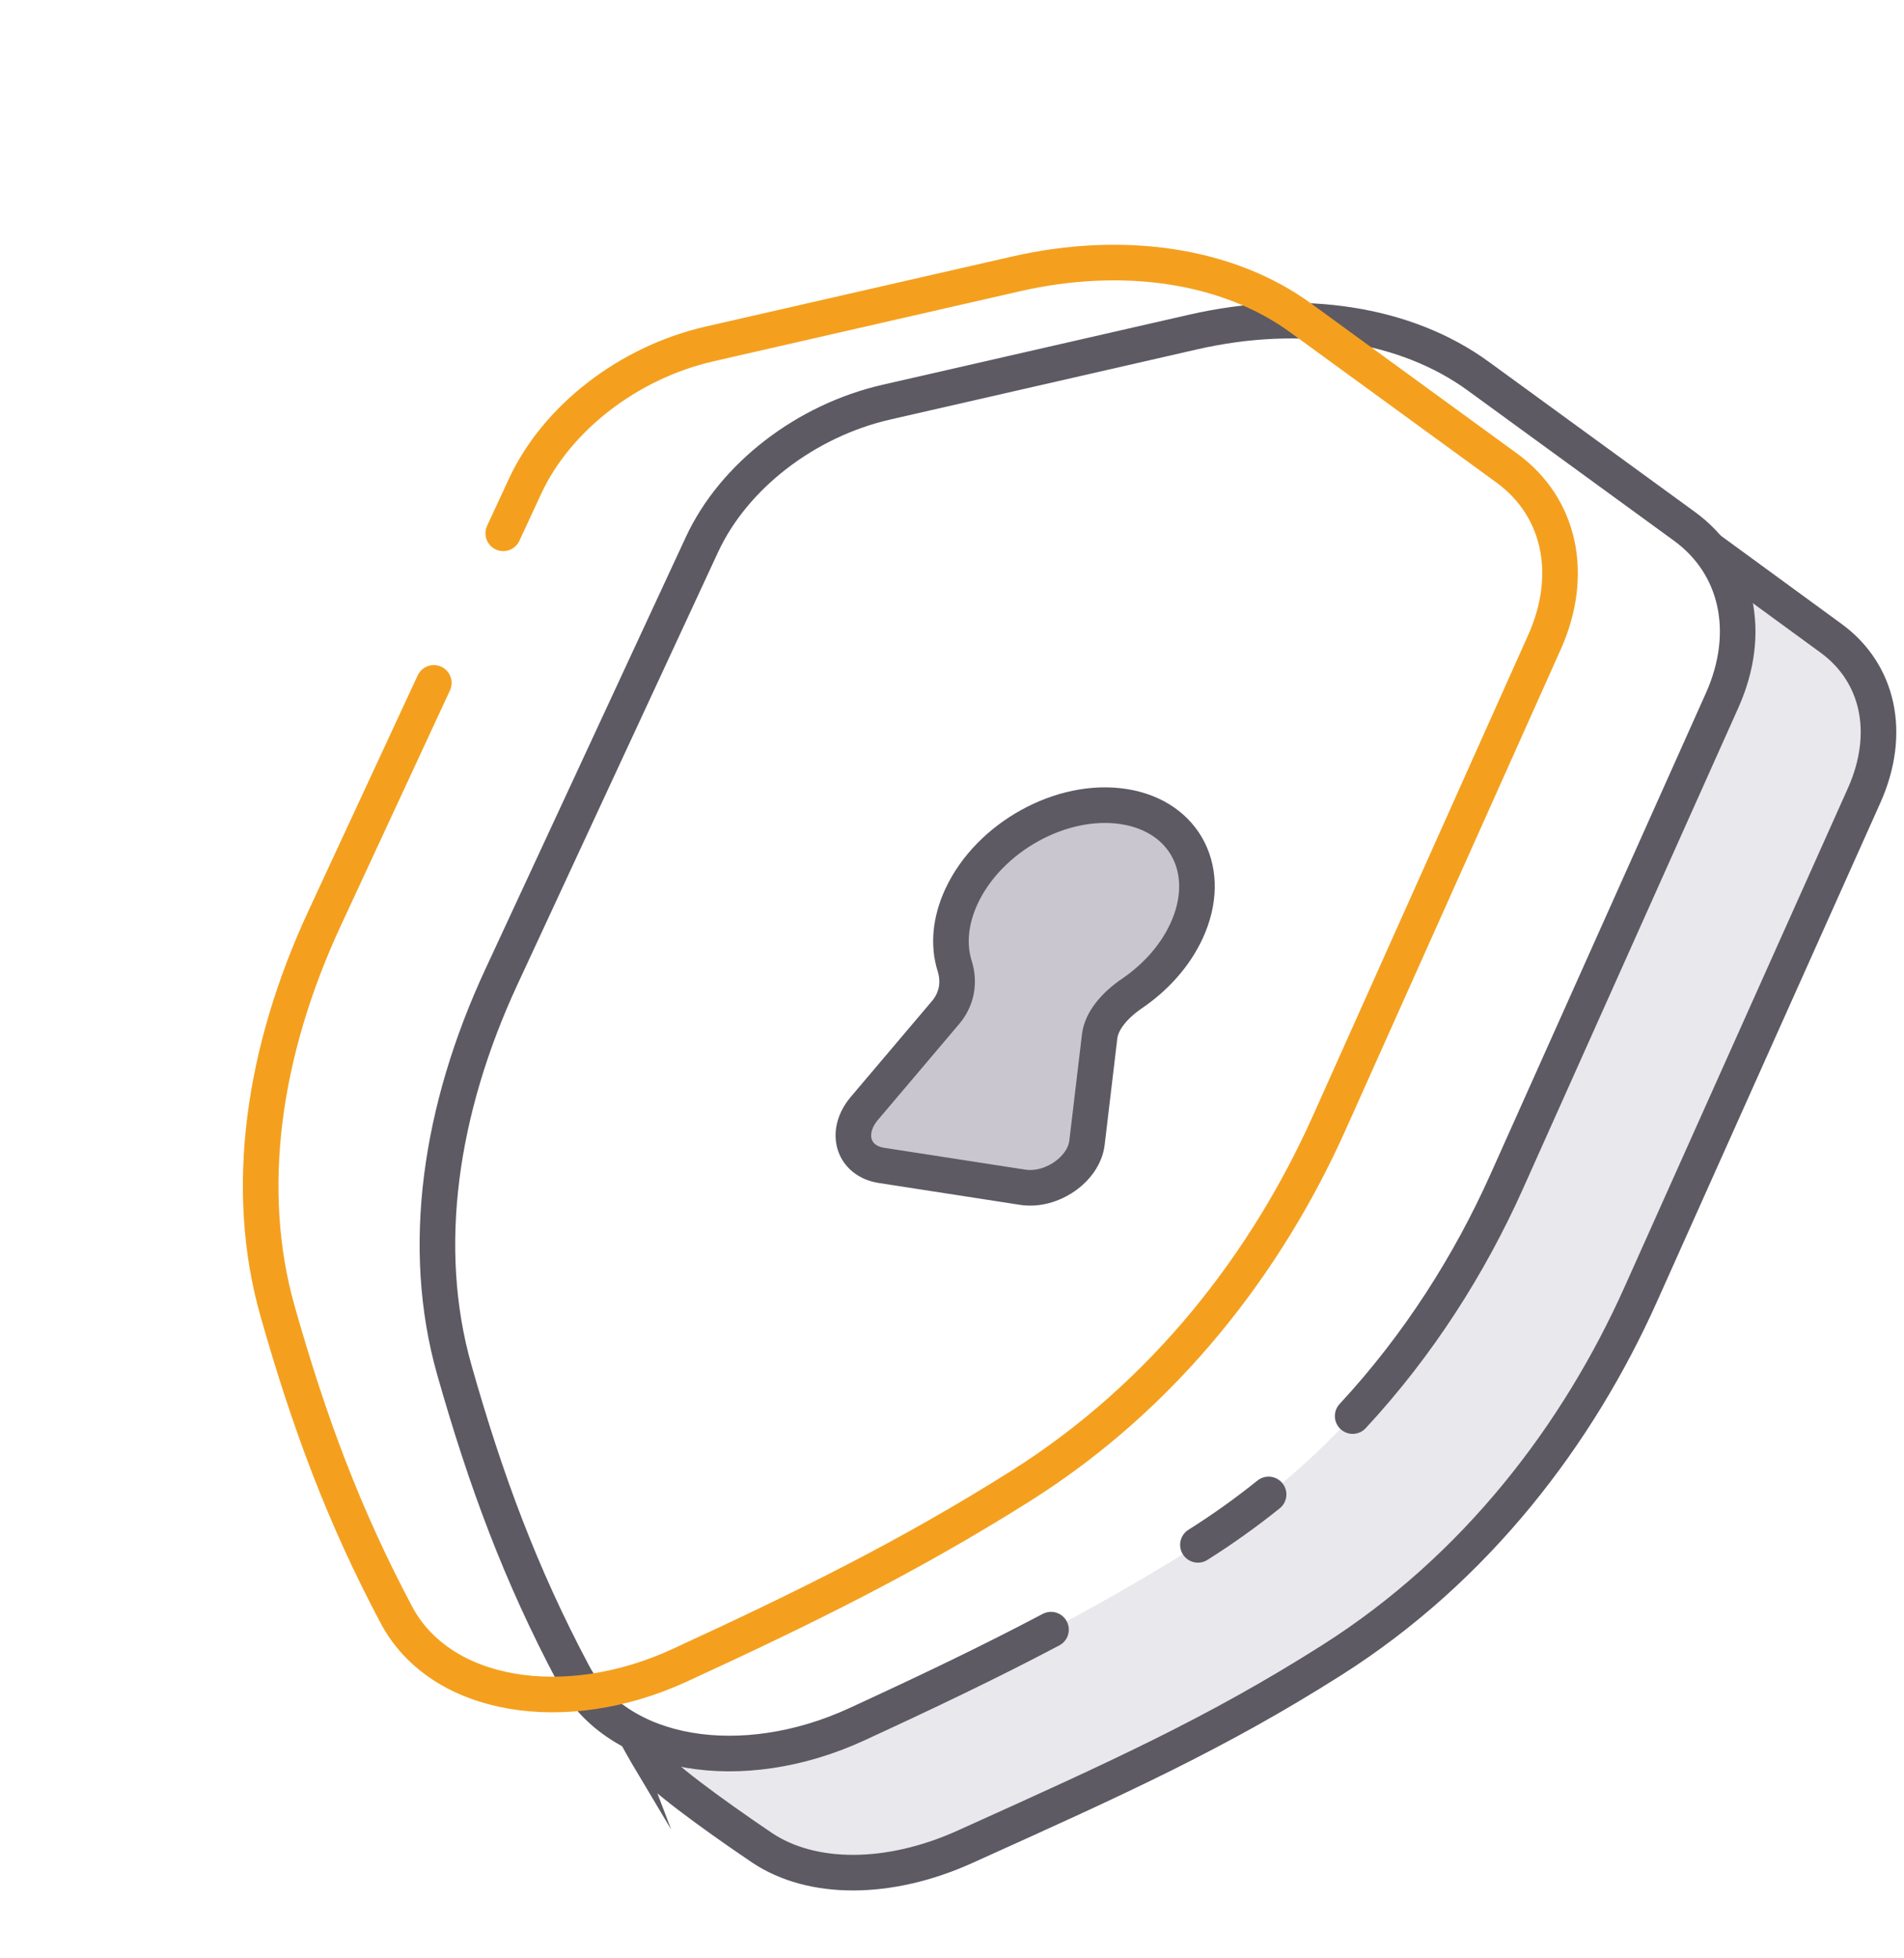
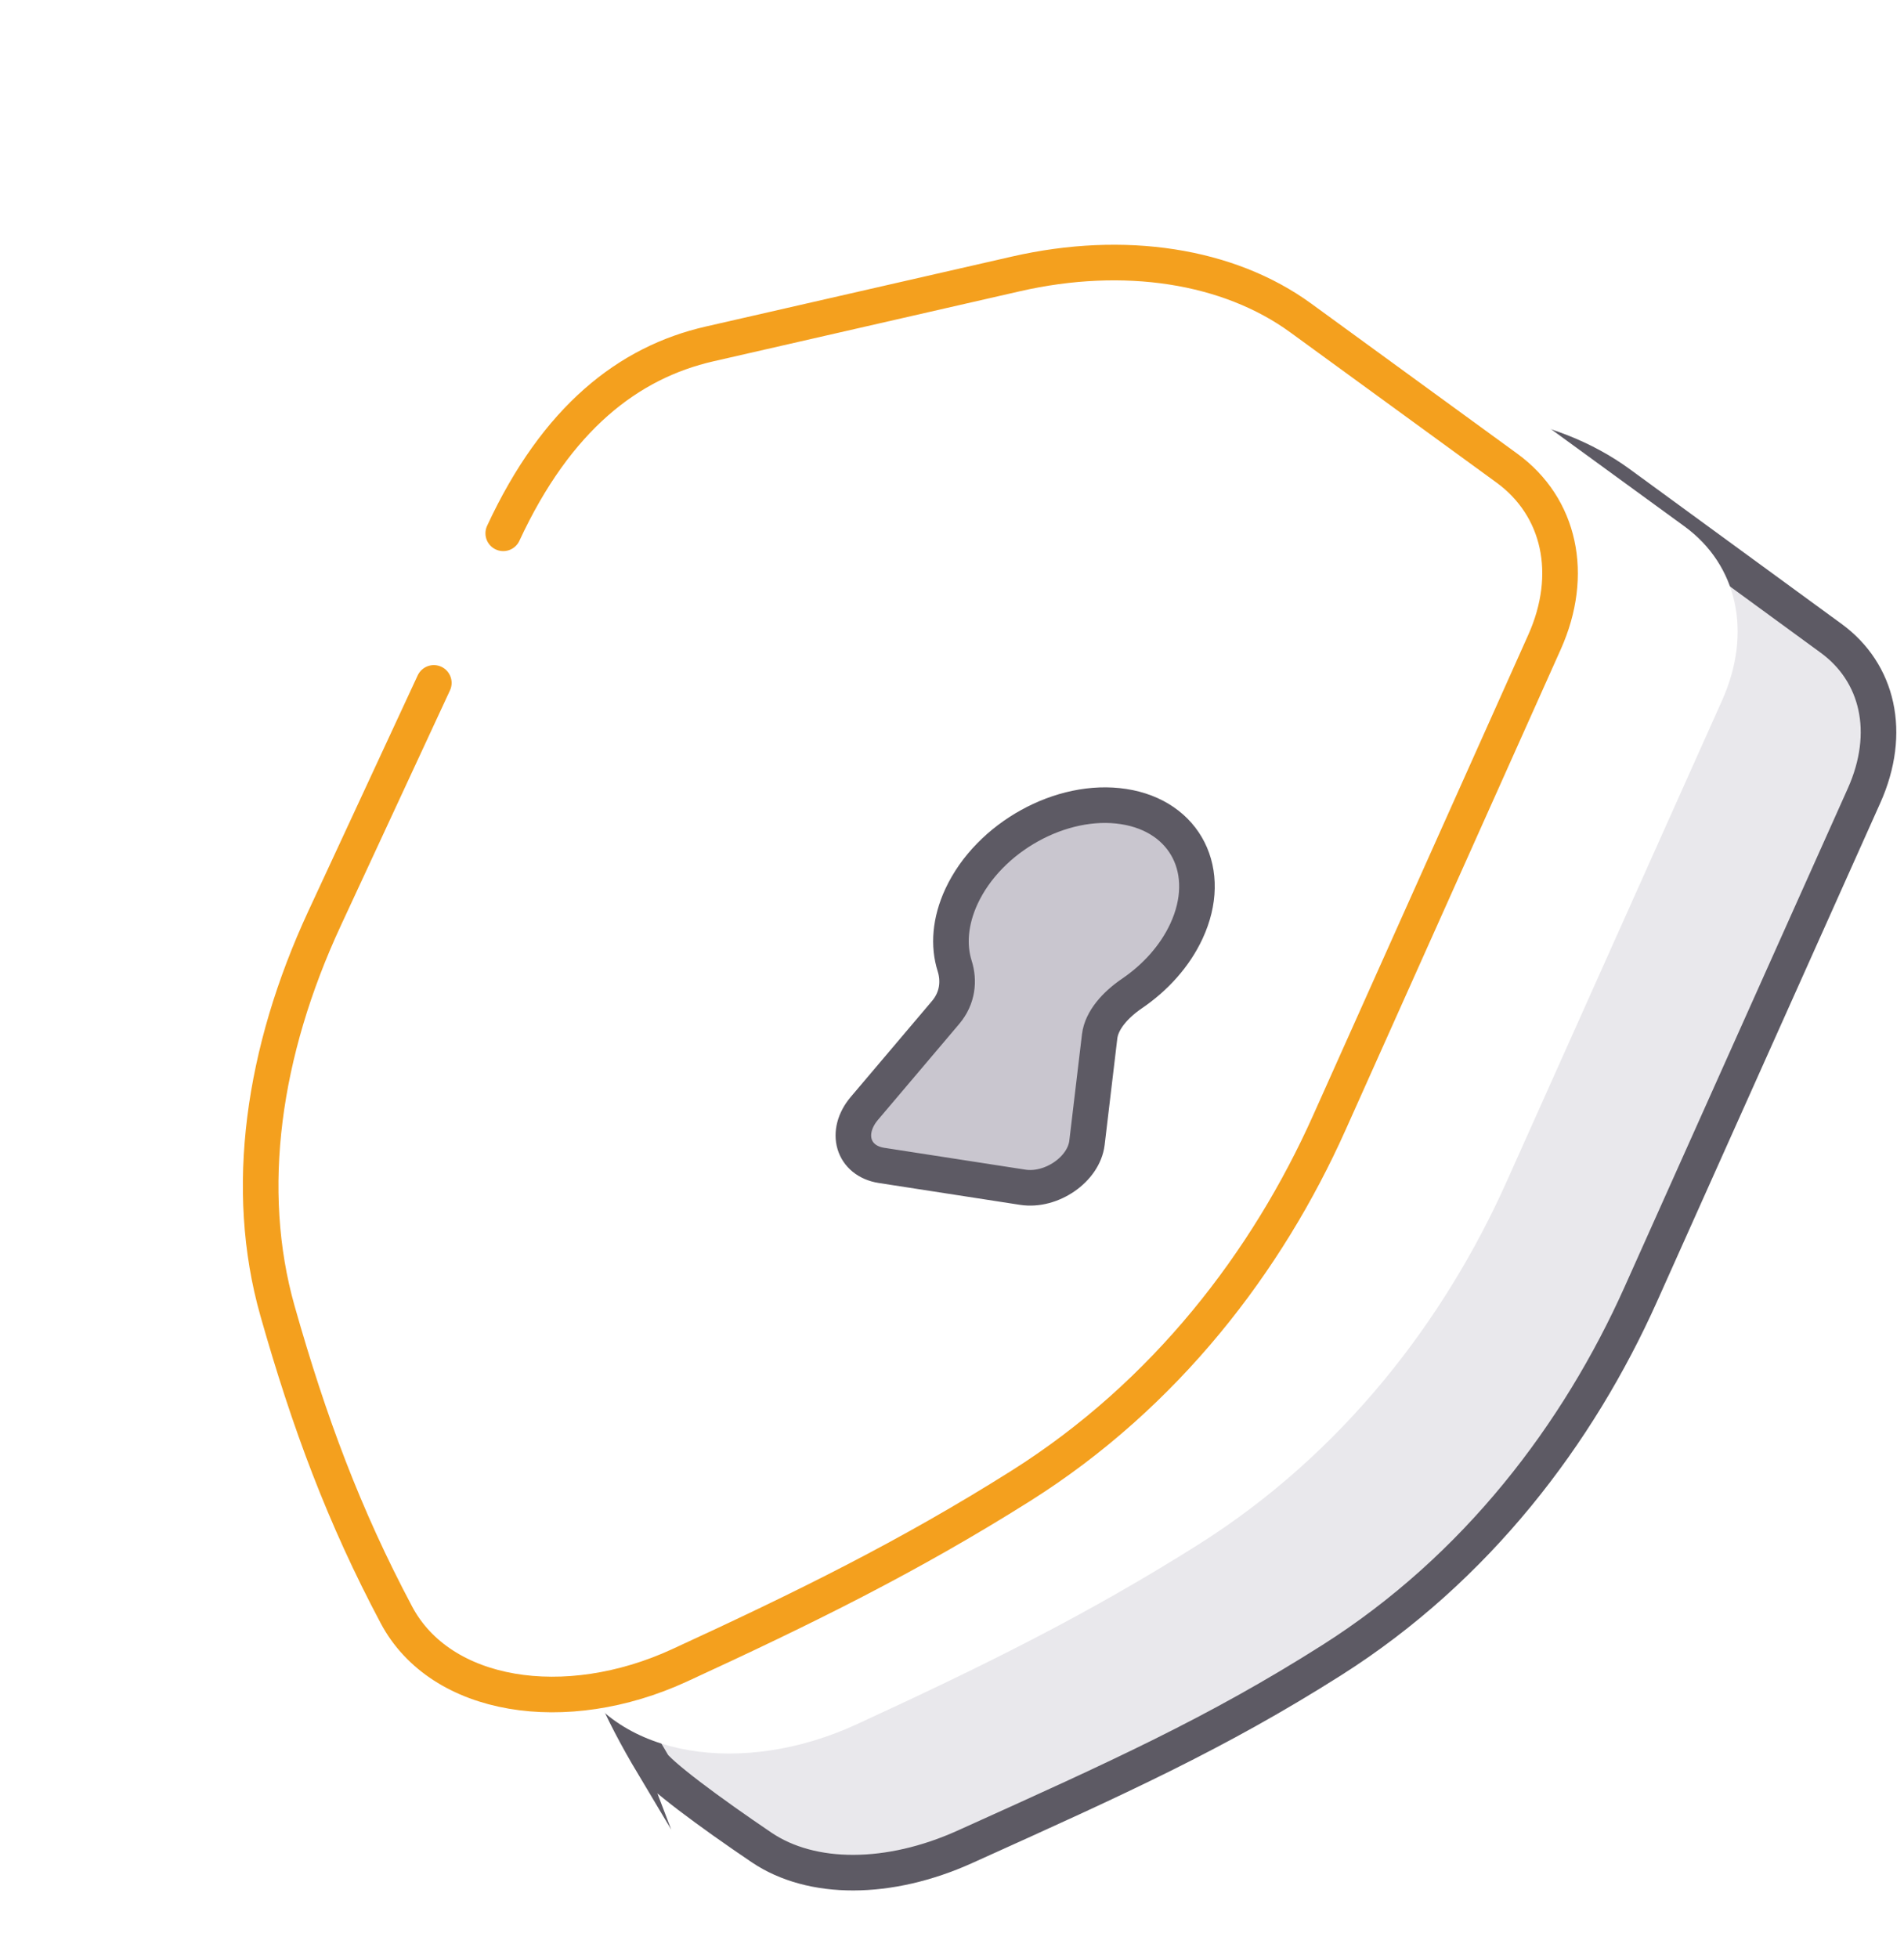
<svg xmlns="http://www.w3.org/2000/svg" width="107" height="110" viewBox="0 0 107 110" fill="none">
  <path d="M47.588 36.514C49.275 32.879 53.156 29.854 57.561 28.843L75.292 24.774C81.361 23.381 87.097 24.314 90.997 27.162L102.907 35.861C105.539 37.784 106.344 41.153 104.754 44.702L92.211 72.702C88.702 80.537 82.999 88.096 74.832 93.269C68.337 97.384 62.828 99.87 54.471 103.639L54.219 103.753C49.958 105.675 45.608 105.683 42.8 103.786C41.357 102.811 39.893 101.776 38.738 100.896C38.159 100.454 37.669 100.06 37.302 99.737C37.118 99.575 36.974 99.438 36.868 99.328C36.765 99.221 36.726 99.167 36.721 99.159C36.72 99.159 36.72 99.158 36.72 99.159C34.761 95.88 33.771 93.44 33.207 91.197C32.688 89.131 32.521 87.205 32.316 84.846C32.297 84.621 32.277 84.392 32.256 84.158C31.614 76.863 32.421 69.192 35.901 61.694L47.588 36.514Z" fill="#E9E8EC" stroke="#5D5A64" stroke-width="2" />
  <path d="M39.451 30.584C41.233 26.744 45.276 23.627 49.821 22.588L67.055 18.65C73.139 17.26 79.003 18.167 83.068 21.127L94.659 29.568C97.656 31.75 98.479 35.549 96.777 39.348L84.67 66.38C81.188 74.154 75.48 81.644 67.319 86.786C61.007 90.762 55.176 93.631 48.129 96.874C41.72 99.824 34.709 98.728 32.215 94.036C29.266 88.486 27.303 83.211 25.526 76.942C23.593 70.121 24.694 62.377 28.171 54.886L39.451 30.584Z" fill="white" />
-   <path d="M67.32 86.786C68.716 85.907 70.039 84.96 71.292 83.954M59.064 91.55C55.602 93.379 52.055 95.069 48.131 96.875C41.722 99.824 34.711 98.728 32.217 94.036C29.268 88.487 27.305 83.212 25.528 76.943C23.595 70.121 24.696 62.377 28.173 54.887L39.453 30.584C41.235 26.745 45.278 23.627 49.823 22.589L67.057 18.651C73.141 17.26 79.005 18.167 83.07 21.128L94.661 29.568C97.658 31.751 98.481 35.55 96.779 39.348L84.672 66.38C82.594 71.018 79.725 75.555 76.016 79.552" stroke="#5D5A64" stroke-width="2" stroke-linecap="round" />
  <g filter="url(#filter0_d_313_8760)">
-     <path d="M28.281 25.96L29.509 23.313C31.29 19.476 35.331 16.36 39.873 15.322L57.096 11.387C63.176 9.998 69.035 10.904 73.097 13.862L84.681 22.297C87.676 24.478 88.498 28.275 86.798 32.071L74.698 59.085C71.219 66.854 65.515 74.339 57.359 79.478C51.051 83.451 45.224 86.319 38.182 89.559C31.777 92.507 24.771 91.412 22.279 86.723C19.331 81.177 17.369 75.905 15.594 69.641C13.662 62.824 14.763 55.085 18.237 47.599L24.38 34.364" stroke="#F4A01E" stroke-width="2" stroke-linecap="round" />
+     <path d="M28.281 25.96C31.29 19.476 35.331 16.36 39.873 15.322L57.096 11.387C63.176 9.998 69.035 10.904 73.097 13.862L84.681 22.297C87.676 24.478 88.498 28.275 86.798 32.071L74.698 59.085C71.219 66.854 65.515 74.339 57.359 79.478C51.051 83.451 45.224 86.319 38.182 89.559C31.777 92.507 24.771 91.412 22.279 86.723C19.331 81.177 17.369 75.905 15.594 69.641C13.662 62.824 14.763 55.085 18.237 47.599L24.38 34.364" stroke="#F4A01E" stroke-width="2" stroke-linecap="round" />
  </g>
  <path d="M49.541 65.47L57.474 66.697C59.089 66.947 60.909 65.688 61.086 64.198L61.797 58.223C61.905 57.312 62.685 56.444 63.615 55.812C64.928 54.919 66.025 53.71 66.674 52.312C68.218 48.986 66.64 45.851 63.149 45.311C59.659 44.771 55.578 47.03 54.033 50.357C53.385 51.755 53.287 53.118 53.651 54.27C53.909 55.087 53.833 56.063 53.137 56.883L48.578 62.263C47.441 63.605 47.926 65.22 49.541 65.47Z" fill="#C9C6CF" stroke="#5D5A64" stroke-width="2" />
  <defs>
    <filter id="filter0_d_313_8760" x="0.748" y="0.85" width="100.821" height="108.244" filterUnits="userSpaceOnUse" color-interpolation-filters="sRGB">
      <feFlood flood-opacity="0" result="BackgroundImageFix" />
      <feColorMatrix in="SourceAlpha" type="matrix" values="0 0 0 0 0 0 0 0 0 0 0 0 0 0 0 0 0 0 127 0" result="hardAlpha" />
      <feOffset dy="4" />
      <feGaussianBlur stdDeviation="6.45" />
      <feComposite in2="hardAlpha" operator="out" />
      <feColorMatrix type="matrix" values="0 0 0 0 0.957 0 0 0 0 0.627 0 0 0 0 0.118 0 0 0 0.3 0" />
      <feBlend mode="normal" in2="BackgroundImageFix" result="effect1_dropShadow_313_8760" />
      <feBlend mode="normal" in="SourceGraphic" in2="effect1_dropShadow_313_8760" result="shape" />
    </filter>
  </defs>
</svg>